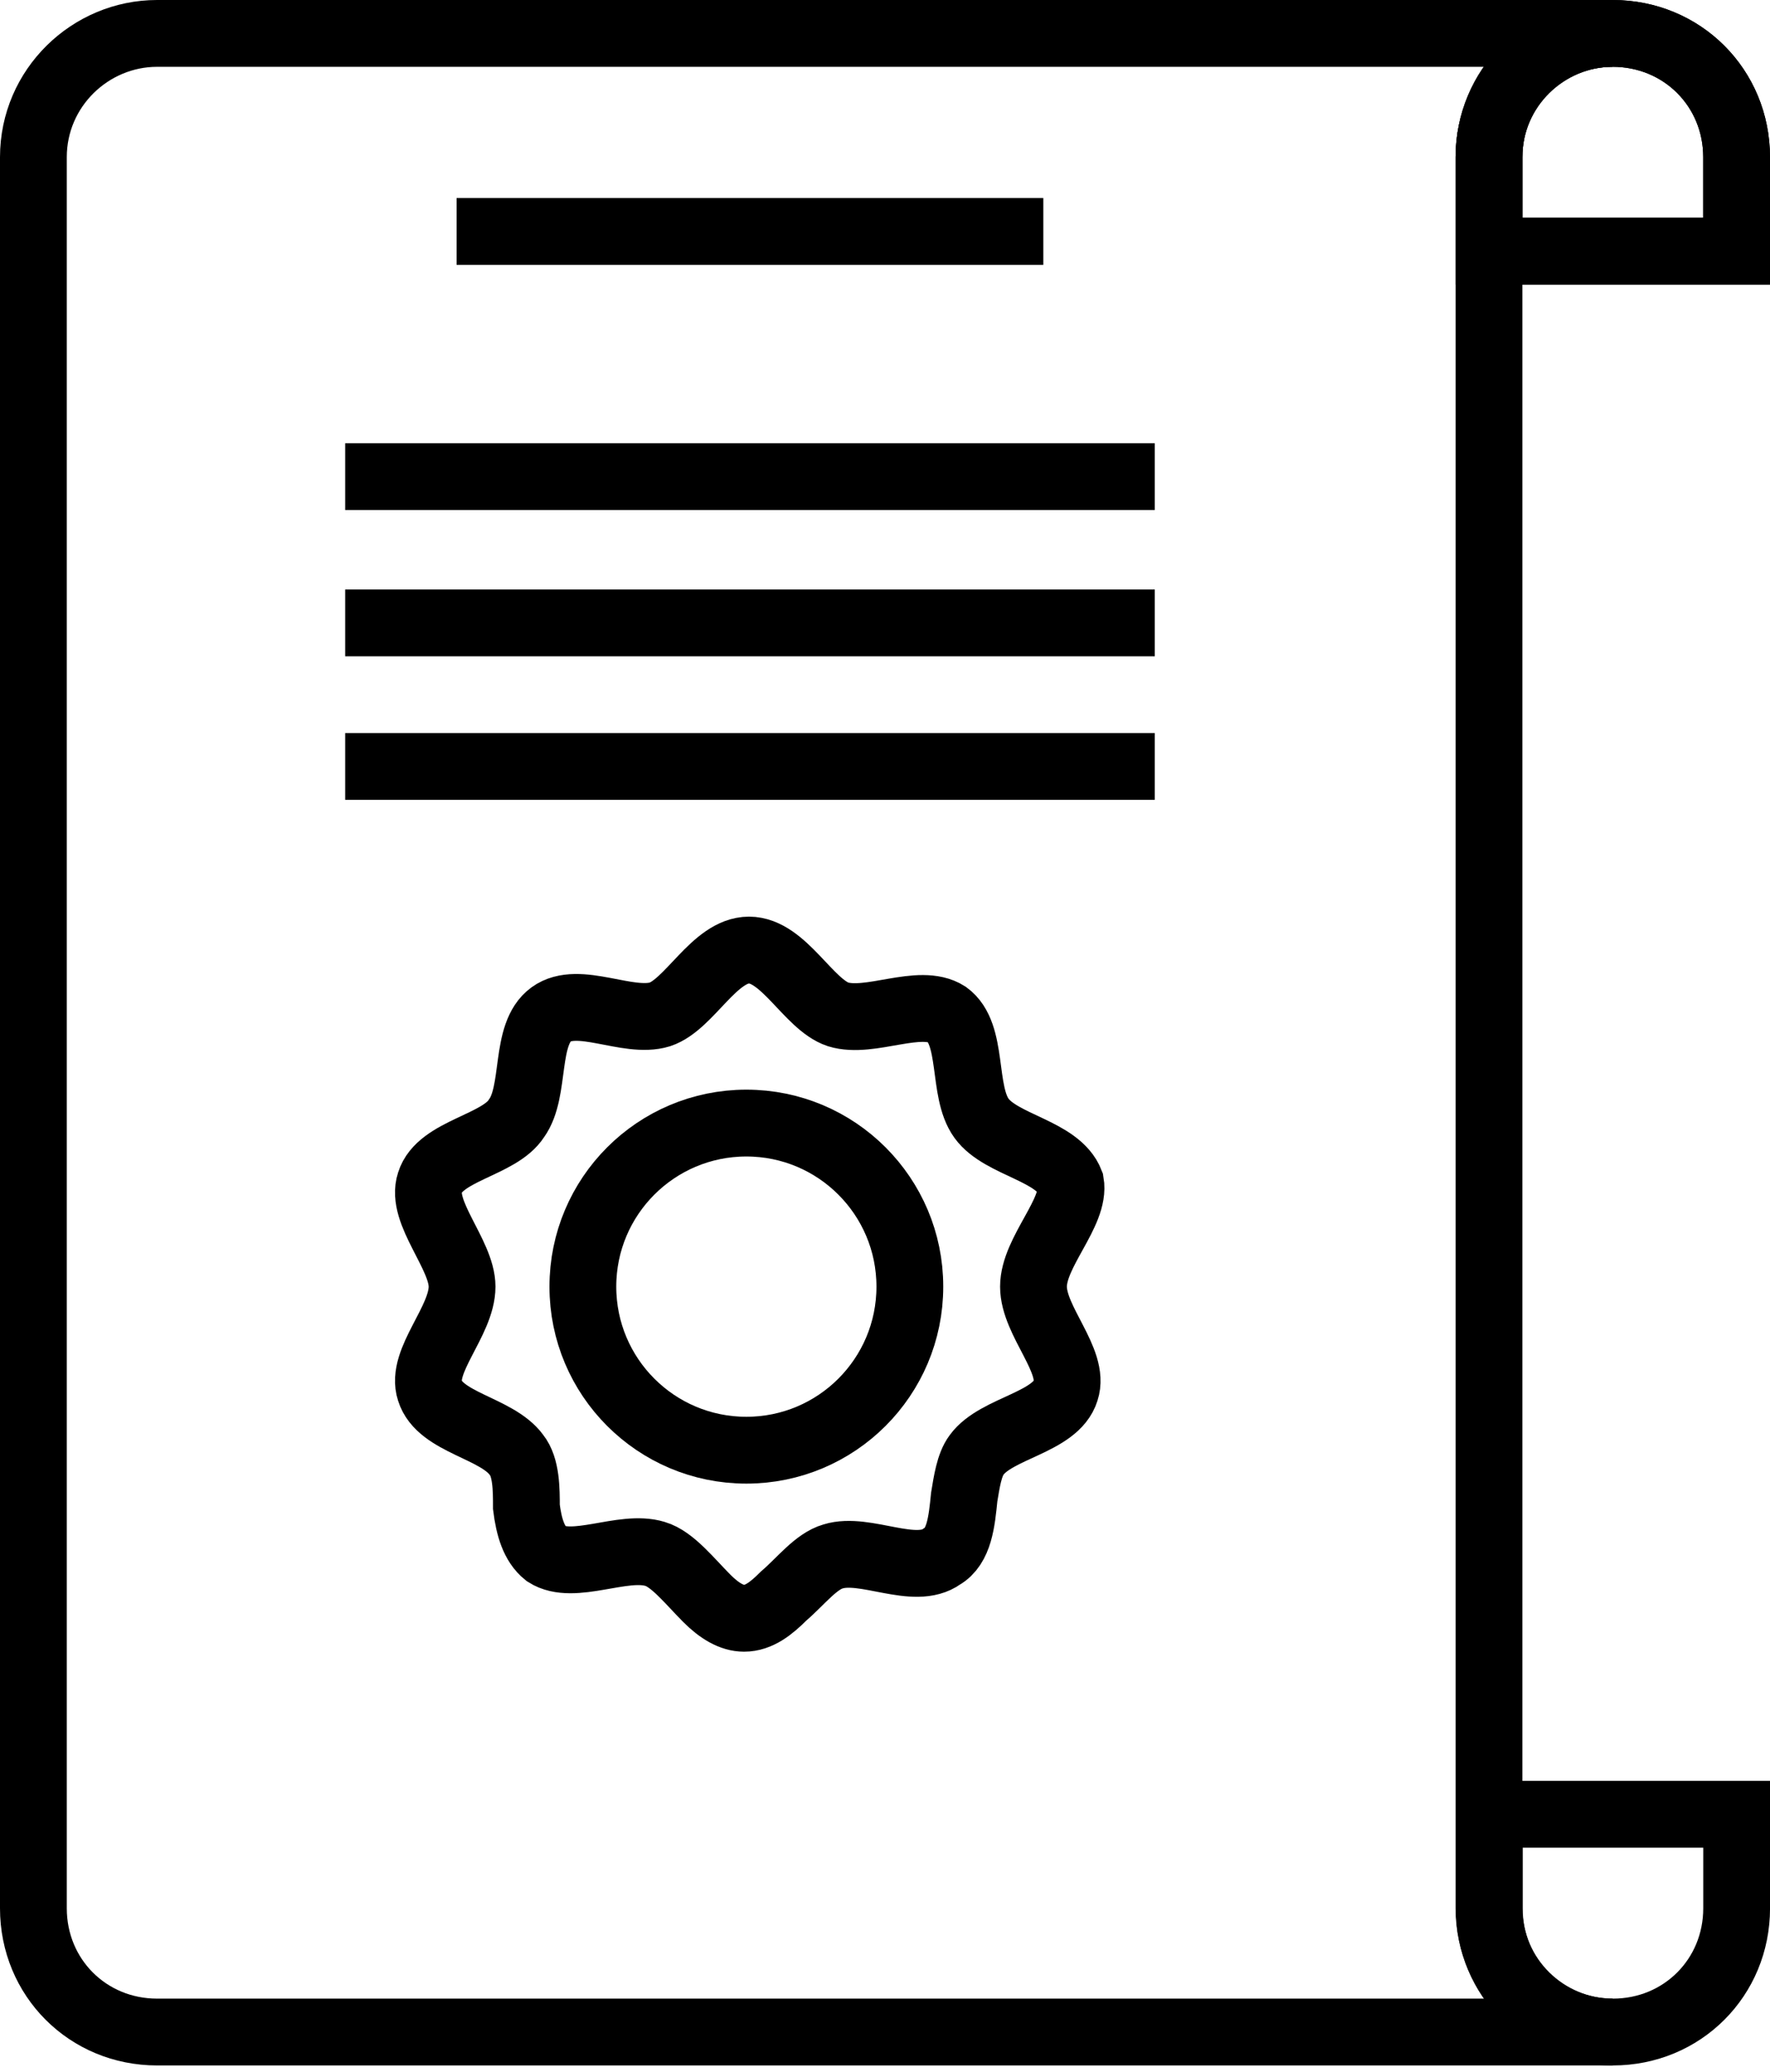
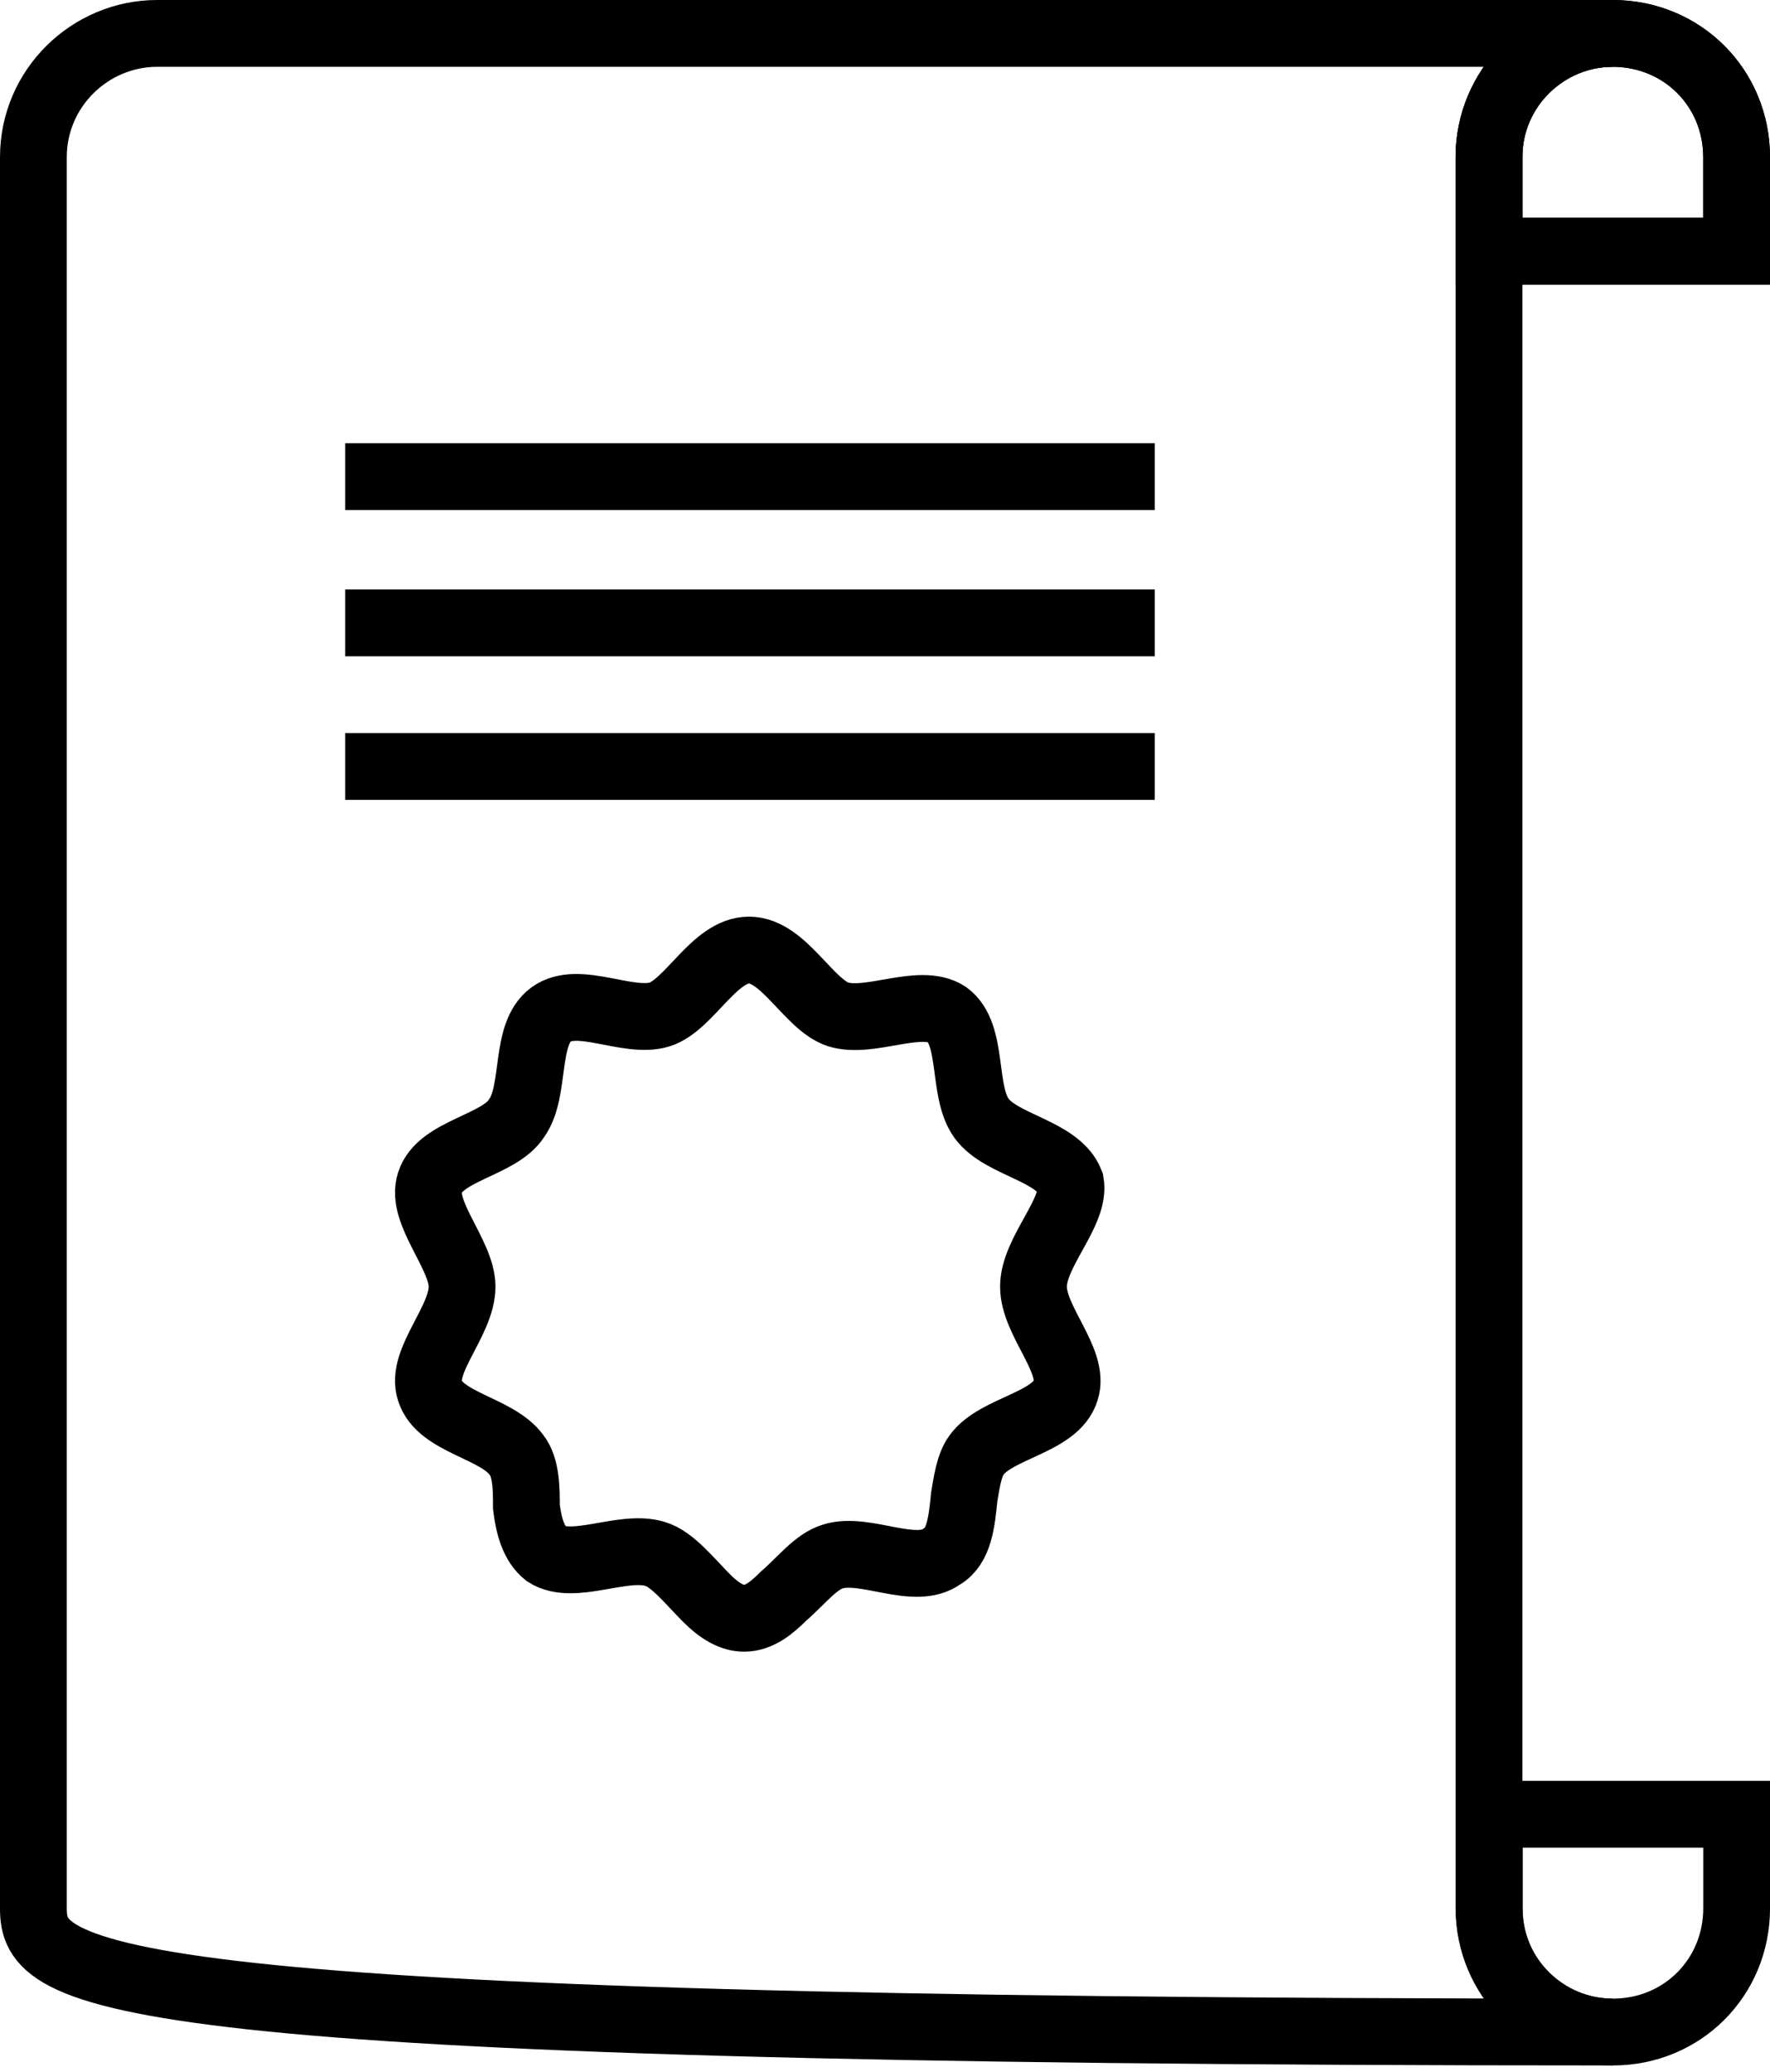
<svg xmlns="http://www.w3.org/2000/svg" width="53" height="62" viewBox="0 0 53 62" fill="none">
  <path d="M52.001 54.296V57.111C52.001 59.184 50.371 60.814 48.297 60.814C46.223 60.814 44.594 59.184 44.594 57.111V54.296H52.001Z" stroke="black" stroke-width="2" stroke-miterlimit="10" />
-   <path d="M48.29 60.814H4.703C2.63 60.814 1 59.185 1 57.111V4.703C1 2.63 2.704 1 4.703 1H48.29C46.216 1 44.586 2.63 44.586 4.703V57.111C44.586 59.185 46.29 60.814 48.29 60.814Z" stroke="black" stroke-width="2" stroke-miterlimit="10" />
+   <path d="M48.29 60.814C2.63 60.814 1 59.185 1 57.111V4.703C1 2.63 2.704 1 4.703 1H48.29C46.216 1 44.586 2.63 44.586 4.703V57.111C44.586 59.185 46.29 60.814 48.29 60.814Z" stroke="black" stroke-width="2" stroke-miterlimit="10" />
  <path d="M52 4.703V7.518H44.586V4.703C44.586 2.63 46.289 1 48.289 1C50.37 1 52 2.63 52 4.703Z" stroke="black" stroke-width="2" stroke-miterlimit="10" />
  <path d="M52 4.703V7.518H44.586V4.703C44.586 2.63 46.289 1 48.289 1C50.37 1 52 2.63 52 4.703Z" stroke="black" stroke-width="2" stroke-miterlimit="10" />
  <path d="M30.946 38.506C30.946 39.543 32.205 40.728 31.909 41.617C31.613 42.58 29.835 42.728 29.243 43.543C29.02 43.839 28.946 44.358 28.872 44.802C28.798 45.543 28.724 46.283 28.206 46.58C27.391 47.172 25.909 46.283 24.947 46.58C24.428 46.728 23.984 47.32 23.465 47.765C23.095 48.135 22.724 48.431 22.28 48.431C21.91 48.431 21.539 48.209 21.169 47.839C20.651 47.32 20.132 46.654 19.614 46.505C18.651 46.209 17.169 47.024 16.355 46.505C15.984 46.209 15.836 45.691 15.762 45.098C15.762 44.58 15.762 43.913 15.466 43.543C14.873 42.728 13.169 42.58 12.873 41.617C12.577 40.728 13.836 39.543 13.836 38.506C13.836 37.543 12.577 36.284 12.873 35.395C13.169 34.432 14.947 34.284 15.466 33.469C16.058 32.654 15.688 30.951 16.503 30.358C17.317 29.766 18.799 30.655 19.762 30.358C20.651 30.062 21.391 28.433 22.428 28.433C23.465 28.433 24.206 30.062 25.095 30.358C26.058 30.655 27.539 29.84 28.354 30.358C29.169 30.951 28.798 32.654 29.391 33.469C29.983 34.284 31.687 34.432 32.057 35.395C32.212 36.284 30.946 37.469 30.946 38.506Z" stroke="black" stroke-width="2" stroke-miterlimit="10" />
-   <path d="M22.348 43.401C25.052 43.401 27.244 41.21 27.244 38.506C27.244 35.803 25.052 33.611 22.348 33.611C19.645 33.611 17.453 35.803 17.453 38.506C17.453 41.21 19.645 43.401 22.348 43.401Z" stroke="black" stroke-width="2" stroke-miterlimit="10" />
-   <path d="M13.672 6.926H31.24" stroke="black" stroke-width="2" stroke-miterlimit="10" />
  <path d="M10.336 14.265H34.577" stroke="black" stroke-width="2" stroke-miterlimit="10" />
  <path d="M10.336 18.642H34.577" stroke="black" stroke-width="2" stroke-miterlimit="10" />
  <path d="M10.336 22.938H34.577" stroke="black" stroke-width="2" stroke-miterlimit="10" />
</svg>